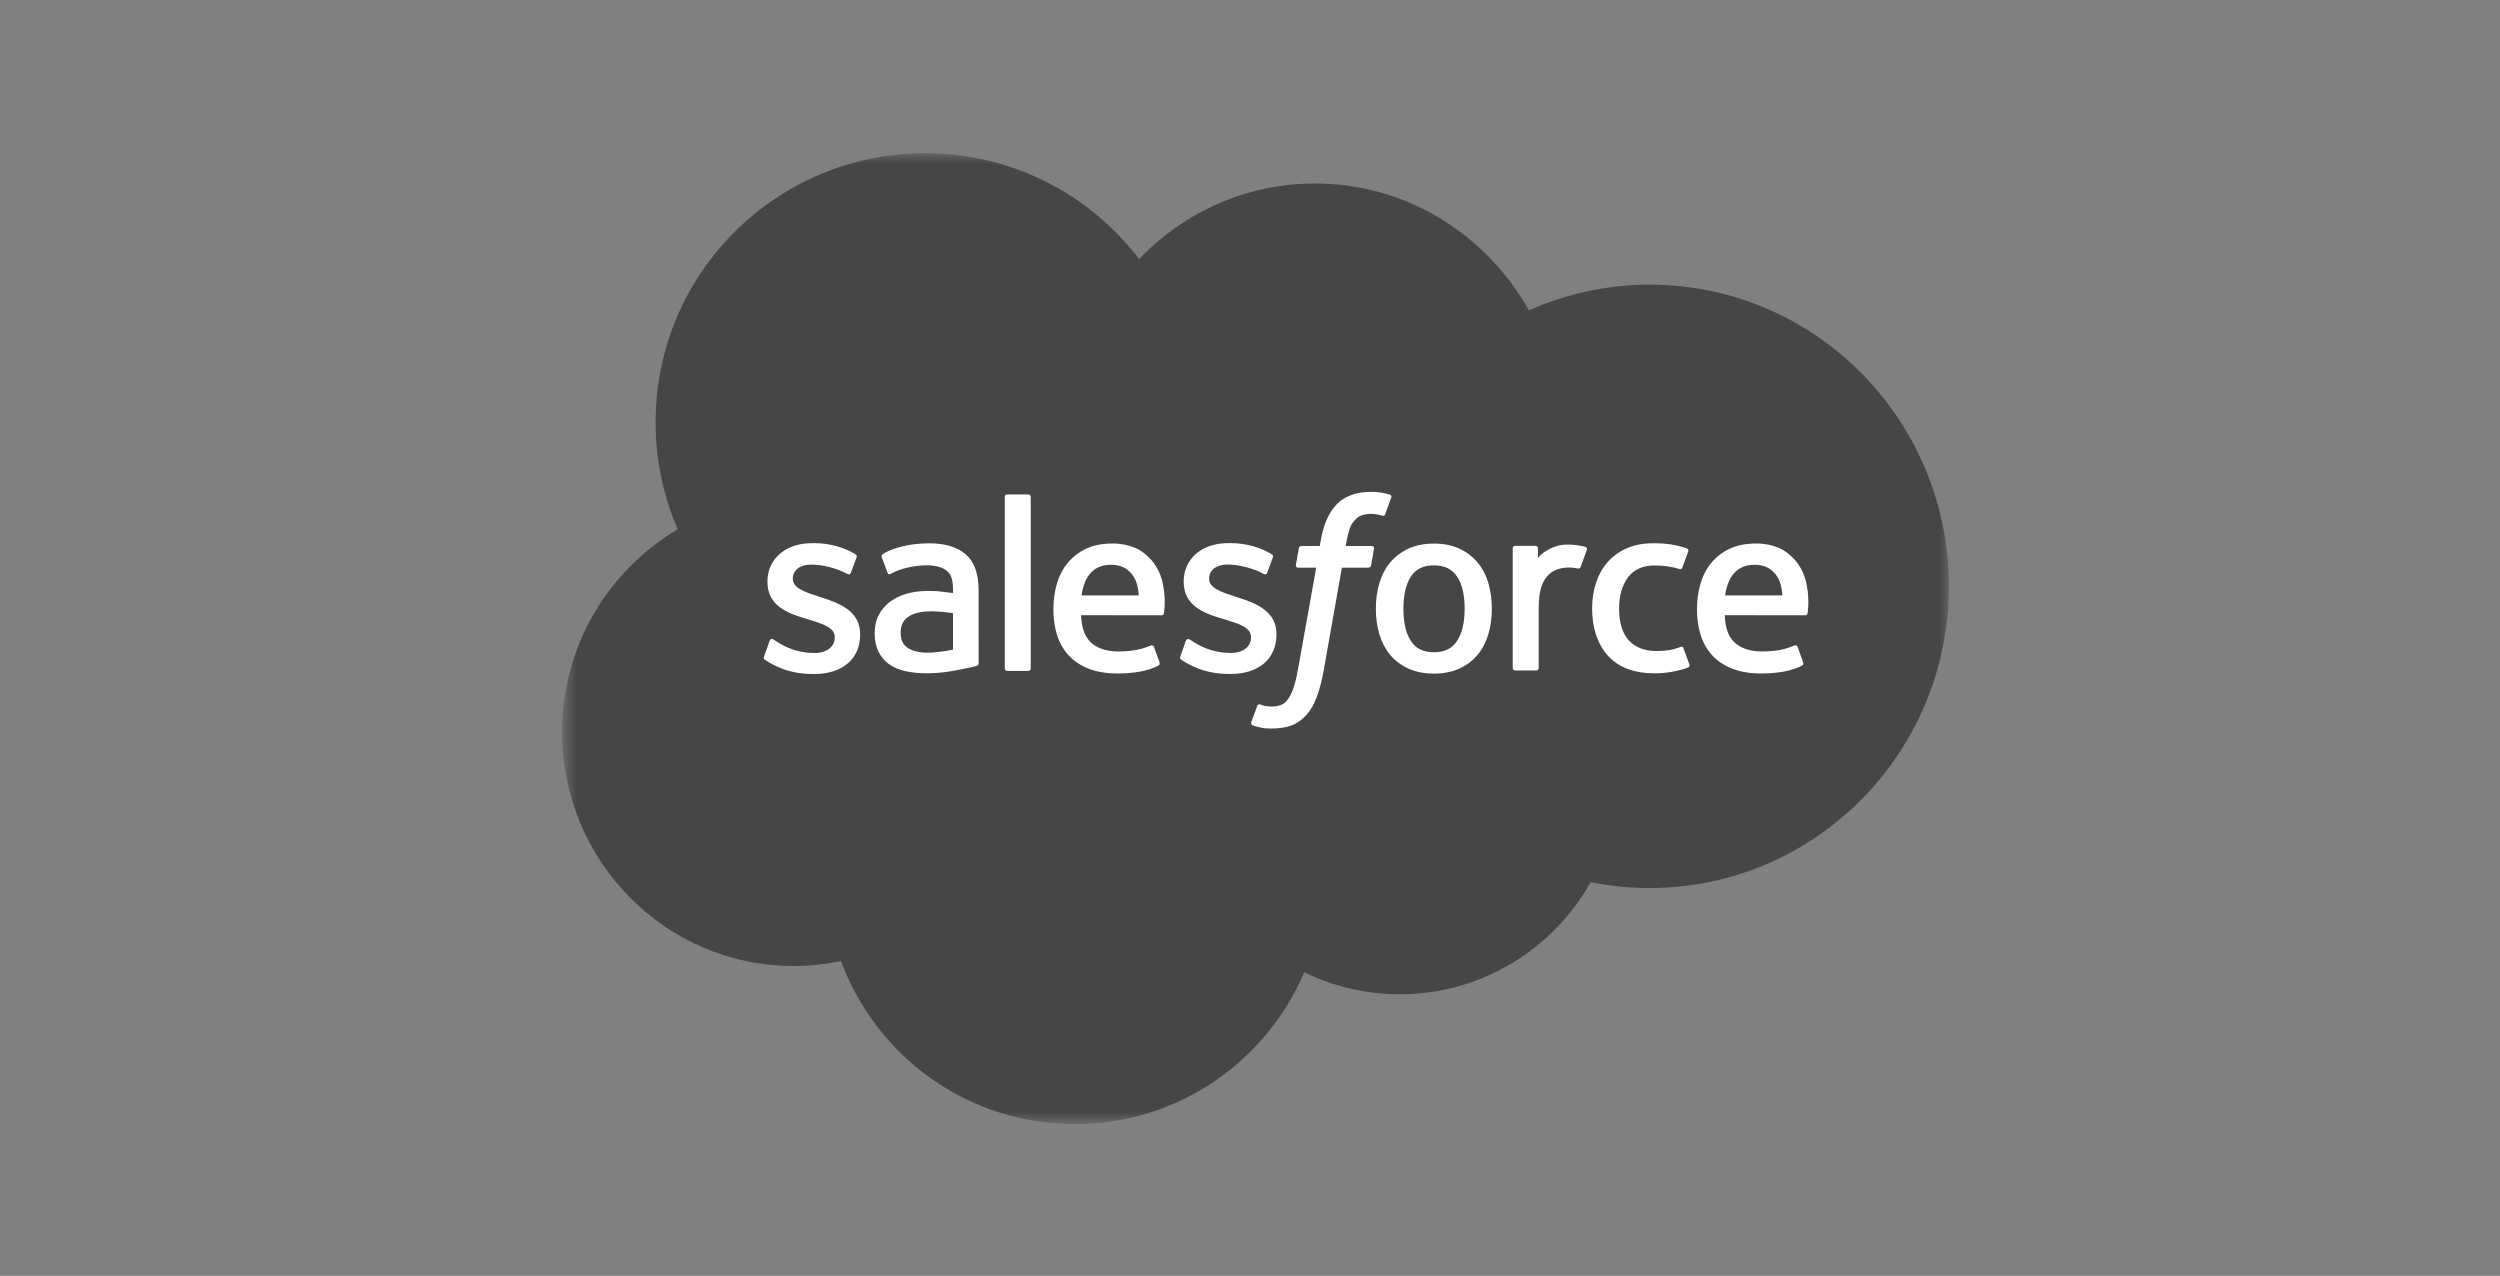
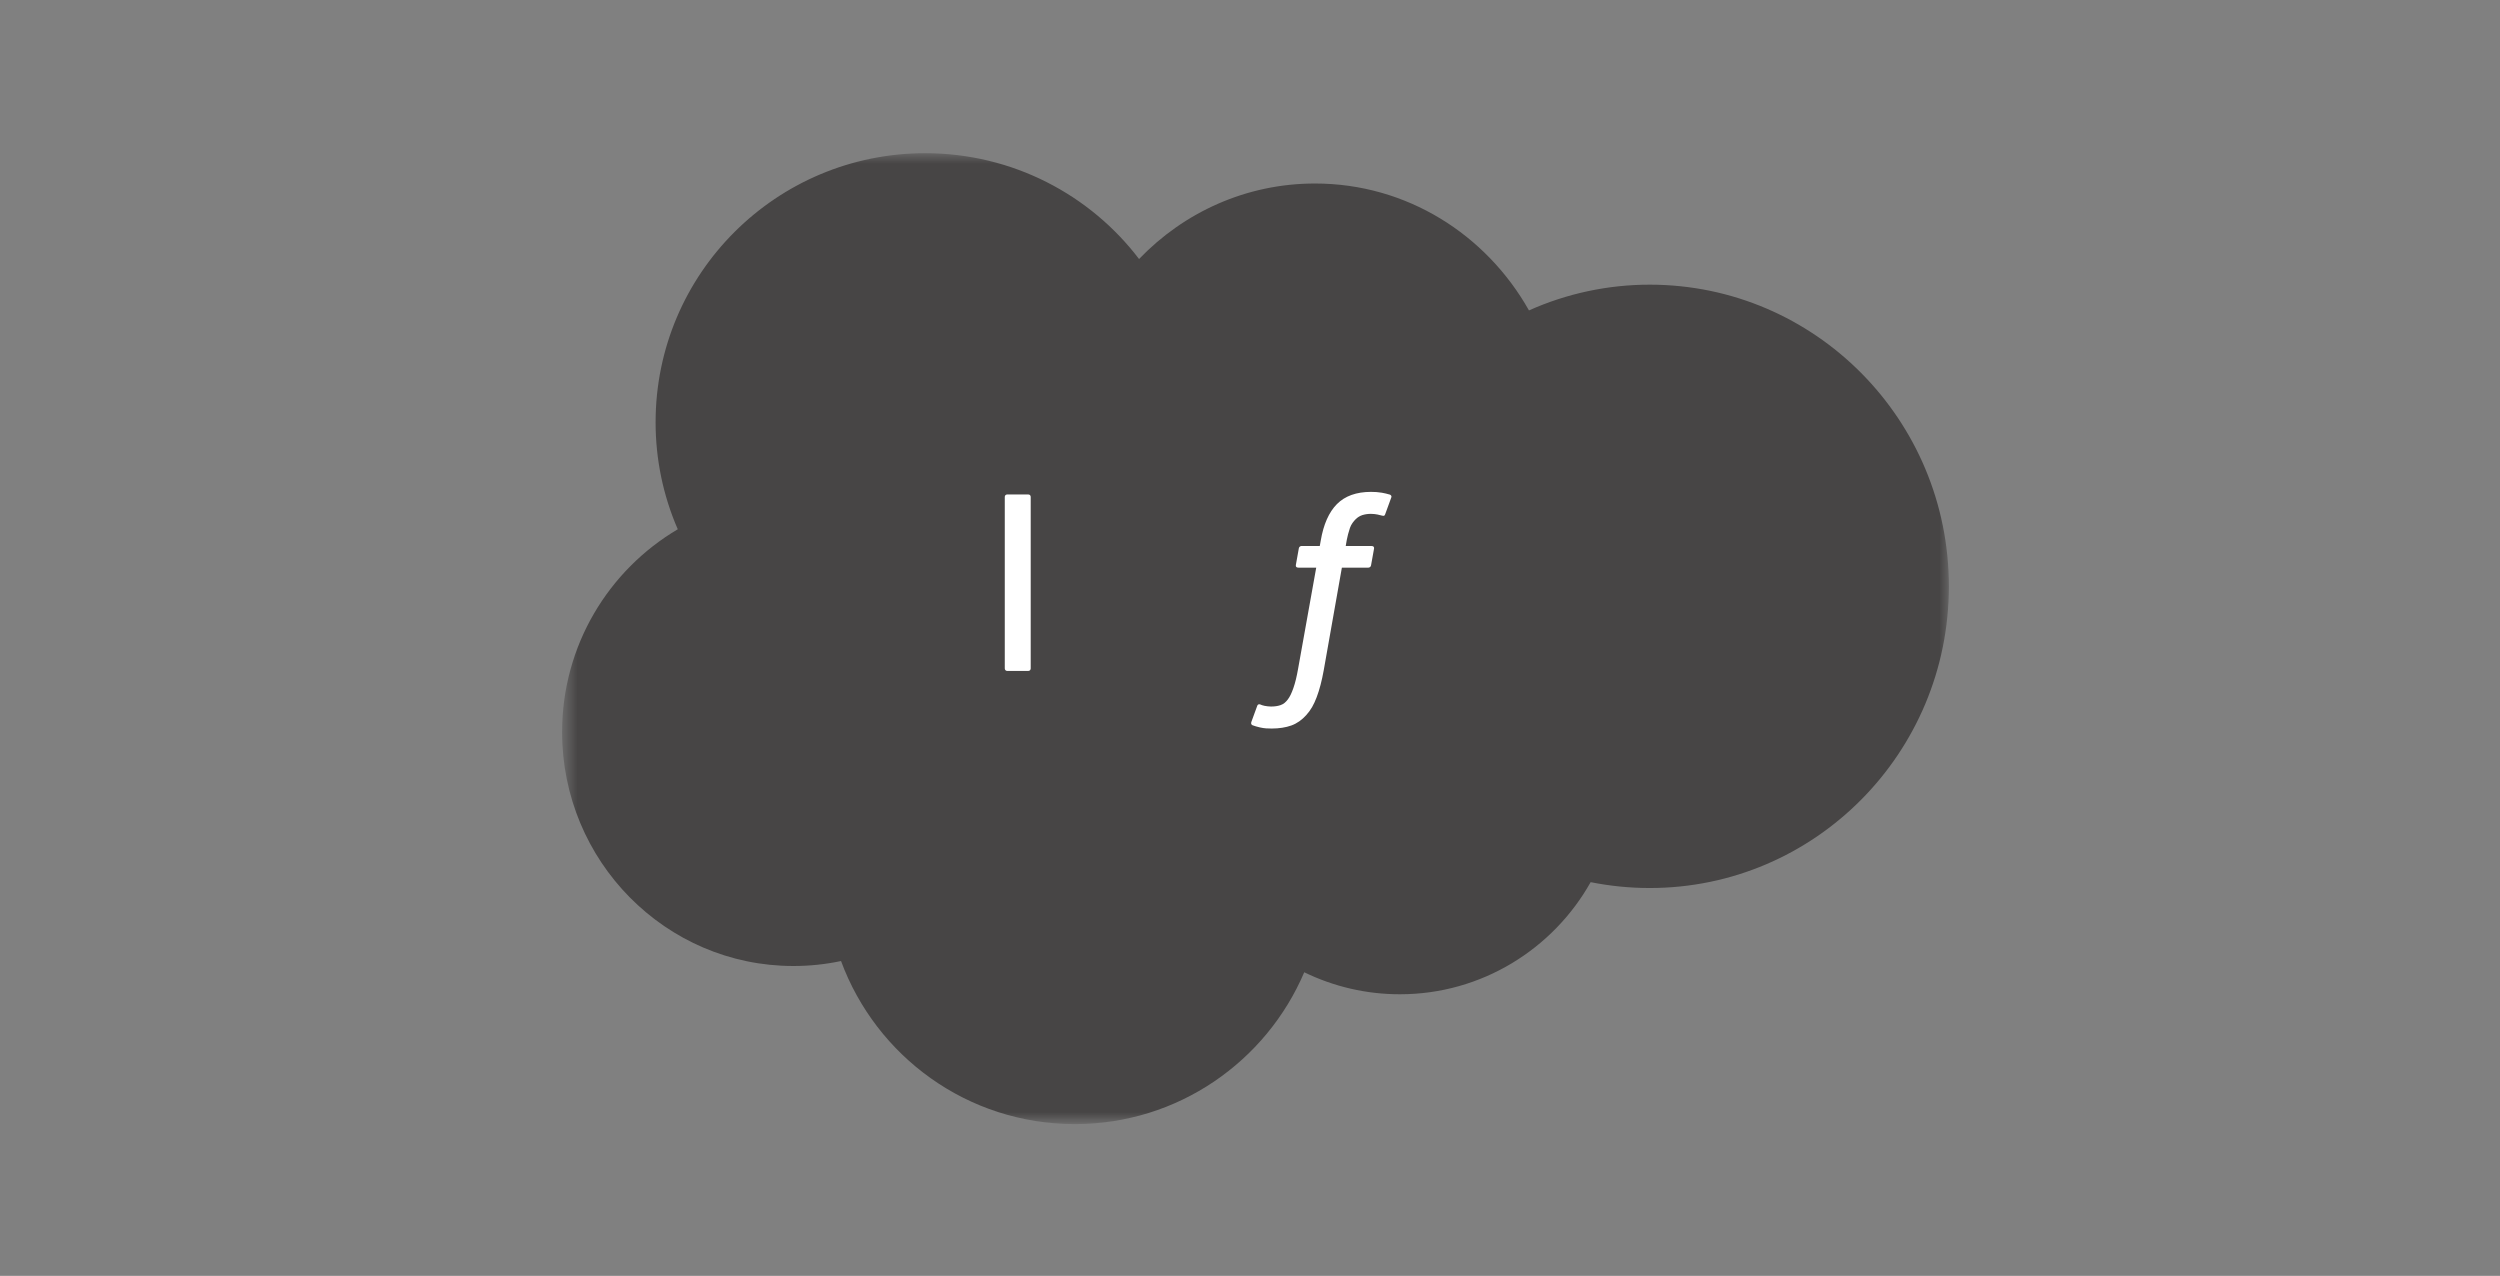
<svg xmlns="http://www.w3.org/2000/svg" width="145" height="74" viewBox="0 0 145 74" fill="none">
  <rect x="0" y="0" width="145" height="74" fill="#808080" stroke="none" />
  <mask id="mask0_160_514" style="mask-type:luminance" maskUnits="userSpaceOnUse" x="32" y="8" width="82" height="58">
    <path d="M32.69 8.871H113.082V65.027H32.69V8.871Z" fill="white" />
  </mask>
  <g mask="url(#mask0_160_514)">
    <path fill-rule="evenodd" clip-rule="evenodd" d="M66.07 15.019C68.665 12.317 72.277 10.644 76.267 10.644C81.587 10.644 86.198 13.6 88.68 18.004C90.884 17.018 93.271 16.51 95.685 16.511C105.261 16.511 113.034 24.343 113.034 34.008C113.034 43.673 105.261 51.505 95.685 51.505C94.514 51.505 93.374 51.387 92.257 51.165C90.084 55.037 85.932 57.667 81.203 57.667C79.277 57.671 77.377 57.234 75.646 56.391C73.444 61.563 68.317 65.198 62.346 65.198C56.11 65.198 50.82 61.267 48.78 55.74C47.873 55.932 46.947 56.028 46.02 56.028C38.601 56.028 32.602 49.939 32.602 42.462C32.602 37.437 35.303 33.063 39.311 30.698C38.46 28.74 38.023 26.627 38.025 24.492C38.025 15.861 45.03 8.886 53.66 8.886C58.714 8.886 63.236 11.295 66.073 15.034" fill="#0E0B0B" fill-opacity="0.5" />
  </g>
-   <path fill-rule="evenodd" clip-rule="evenodd" d="M44.316 38.072C44.266 38.204 44.334 38.231 44.35 38.255C44.501 38.364 44.655 38.443 44.809 38.532C45.63 38.967 46.404 39.094 47.214 39.094C48.864 39.094 49.889 38.216 49.889 36.803V36.775C49.889 35.469 48.73 34.993 47.649 34.653L47.507 34.608C46.689 34.342 45.982 34.111 45.982 33.573V33.546C45.982 33.085 46.396 32.745 47.034 32.745C47.744 32.745 48.589 32.981 49.13 33.28C49.13 33.28 49.29 33.383 49.348 33.228C49.38 33.145 49.656 32.407 49.685 32.324C49.717 32.237 49.661 32.172 49.605 32.139C48.984 31.76 48.127 31.503 47.241 31.503L47.076 31.504C45.566 31.504 44.511 32.417 44.511 33.723V33.751C44.511 35.129 45.675 35.578 46.763 35.888L46.938 35.943C47.73 36.186 48.416 36.398 48.416 36.953V36.981C48.416 37.492 47.969 37.874 47.254 37.874C46.976 37.874 46.09 37.869 45.129 37.262C45.013 37.194 44.947 37.145 44.857 37.091C44.81 37.062 44.691 37.01 44.64 37.165L44.315 38.07M68.462 38.07C68.411 38.202 68.48 38.229 68.497 38.252C68.647 38.362 68.801 38.441 68.955 38.53C69.776 38.964 70.551 39.091 71.361 39.091C73.01 39.091 74.035 38.214 74.035 36.801V36.773C74.035 35.467 72.88 34.991 71.795 34.651L71.653 34.605C70.835 34.34 70.129 34.109 70.129 33.571V33.543C70.129 33.082 70.542 32.742 71.181 32.742C71.89 32.742 72.732 32.978 73.276 33.277C73.276 33.277 73.436 33.381 73.495 33.226C73.526 33.142 73.802 32.404 73.829 32.322C73.86 32.235 73.805 32.17 73.749 32.136C73.128 31.758 72.271 31.501 71.385 31.501L71.22 31.501C69.709 31.501 68.654 32.414 68.654 33.721V33.749C68.654 35.126 69.819 35.575 70.906 35.886L71.081 35.94C71.876 36.184 72.559 36.395 72.559 36.951V36.979C72.559 37.49 72.112 37.871 71.397 37.871C71.119 37.871 70.23 37.867 69.272 37.26C69.156 37.192 69.088 37.145 69 37.088C68.97 37.069 68.831 37.015 68.783 37.163L68.458 38.067M84.95 35.301C84.95 36.099 84.801 36.728 84.51 37.175C84.219 37.615 83.78 37.831 83.168 37.831C82.556 37.831 82.119 37.617 81.832 37.178C81.543 36.734 81.398 36.102 81.398 35.304C81.398 34.506 81.544 33.879 81.832 33.439C82.118 33.002 82.553 32.792 83.168 32.792C83.783 32.792 84.22 33.004 84.51 33.439C84.803 33.879 84.95 34.506 84.95 35.304M86.328 33.823C86.192 33.365 85.982 32.963 85.701 32.626C85.42 32.289 85.066 32.017 84.643 31.822C84.223 31.626 83.727 31.527 83.165 31.527C82.604 31.527 82.11 31.626 81.687 31.822C81.268 32.019 80.91 32.289 80.629 32.626C80.349 32.963 80.139 33.365 80.003 33.823C79.868 34.278 79.8 34.775 79.8 35.304C79.8 35.833 79.868 36.33 80.003 36.785C80.138 37.243 80.349 37.645 80.629 37.982C80.91 38.319 81.268 38.587 81.687 38.78C82.11 38.971 82.606 39.069 83.165 39.069C83.724 39.069 84.22 38.971 84.64 38.78C85.06 38.588 85.417 38.319 85.698 37.982C85.978 37.645 86.189 37.243 86.325 36.785C86.459 36.33 86.527 35.833 86.527 35.304C86.527 34.778 86.459 34.278 86.325 33.823M97.644 37.606C97.599 37.472 97.469 37.523 97.469 37.523C97.268 37.599 97.055 37.67 96.827 37.706C96.598 37.742 96.343 37.76 96.073 37.76C95.409 37.76 94.876 37.562 94.498 37.169C94.117 36.776 93.904 36.143 93.907 35.286C93.909 34.506 94.098 33.921 94.436 33.471C94.77 33.028 95.284 32.798 95.964 32.798C96.532 32.798 96.966 32.864 97.421 33.006C97.421 33.006 97.529 33.053 97.581 32.911C97.702 32.577 97.791 32.337 97.921 31.971C97.957 31.866 97.868 31.822 97.835 31.809C97.656 31.739 97.235 31.625 96.915 31.577C96.617 31.531 96.271 31.508 95.881 31.508C95.302 31.508 94.787 31.607 94.347 31.803C93.907 31.999 93.534 32.27 93.239 32.607C92.943 32.944 92.719 33.346 92.568 33.804C92.419 34.259 92.343 34.758 92.343 35.287C92.343 36.428 92.651 37.353 93.26 38.03C93.868 38.71 94.785 39.053 95.979 39.053C96.685 39.053 97.409 38.91 97.929 38.704C97.929 38.704 98.029 38.656 97.986 38.54L97.646 37.606M100.054 34.532C100.12 34.089 100.242 33.72 100.433 33.433C100.718 32.996 101.154 32.756 101.766 32.756C102.377 32.756 102.782 32.997 103.072 33.433C103.264 33.721 103.348 34.104 103.379 34.532L100.04 34.532L100.054 34.532ZM104.695 33.557C104.577 33.117 104.287 32.67 104.098 32.467C103.796 32.144 103.503 31.917 103.211 31.793C102.788 31.613 102.334 31.521 101.875 31.522C101.293 31.522 100.764 31.62 100.335 31.82C99.907 32.022 99.546 32.296 99.262 32.639C98.979 32.982 98.766 33.387 98.63 33.851C98.494 34.309 98.425 34.811 98.425 35.337C98.425 35.875 98.496 36.375 98.637 36.827C98.778 37.282 99.006 37.681 99.313 38.012C99.621 38.346 100.014 38.606 100.487 38.789C100.957 38.971 101.527 39.065 102.18 39.063C103.528 39.059 104.237 38.759 104.527 38.596C104.579 38.567 104.627 38.517 104.567 38.373L104.262 37.519C104.215 37.392 104.087 37.438 104.087 37.438C103.753 37.563 103.28 37.787 102.171 37.784C101.447 37.783 100.912 37.569 100.575 37.234C100.233 36.891 100.061 36.392 100.035 35.682L104.704 35.686C104.704 35.686 104.827 35.685 104.84 35.565C104.845 35.515 105 34.607 104.701 33.558L104.695 33.557ZM62.726 34.532C62.792 34.089 62.913 33.72 63.104 33.433C63.39 32.996 63.825 32.756 64.437 32.756C65.049 32.756 65.454 32.997 65.743 33.433C65.935 33.721 66.019 34.104 66.051 34.532L62.711 34.532L62.726 34.532ZM67.366 33.557C67.249 33.117 66.958 32.67 66.769 32.467C66.467 32.144 66.175 31.917 65.882 31.793C65.46 31.613 65.005 31.521 64.546 31.522C63.964 31.522 63.435 31.62 63.007 31.82C62.578 32.022 62.217 32.296 61.934 32.639C61.651 32.982 61.437 33.387 61.301 33.851C61.165 34.309 61.097 34.811 61.097 35.337C61.097 35.875 61.168 36.375 61.309 36.827C61.45 37.282 61.678 37.681 61.983 38.012C62.29 38.346 62.683 38.606 63.156 38.789C63.626 38.971 64.193 39.065 64.85 39.063C66.197 39.059 66.907 38.759 67.196 38.596C67.248 38.567 67.297 38.517 67.236 38.373L66.931 37.519C66.884 37.392 66.755 37.438 66.755 37.438C66.421 37.563 65.948 37.787 64.84 37.784C64.119 37.783 63.581 37.569 63.244 37.234C62.901 36.891 62.73 36.392 62.703 35.682L67.373 35.686C67.373 35.686 67.496 35.685 67.509 35.565C67.514 35.515 67.669 34.607 67.369 33.558L67.366 33.557ZM52.647 37.577C52.464 37.431 52.439 37.395 52.378 37.3C52.286 37.157 52.239 36.954 52.239 36.694C52.239 36.286 52.374 35.991 52.655 35.793C52.652 35.793 53.057 35.444 54.009 35.456C54.432 35.463 54.855 35.499 55.274 35.564V37.683H55.274C55.274 37.683 54.683 37.81 54.015 37.85C53.067 37.907 52.647 37.577 52.65 37.578L52.647 37.577ZM54.503 34.296C54.314 34.282 54.069 34.275 53.776 34.275C53.377 34.275 52.99 34.325 52.63 34.422C52.266 34.521 51.938 34.673 51.657 34.875C51.376 35.076 51.144 35.339 50.98 35.643C50.815 35.951 50.731 36.311 50.731 36.719C50.731 37.133 50.803 37.49 50.945 37.783C51.084 38.073 51.293 38.324 51.553 38.513C51.813 38.702 52.133 38.841 52.502 38.924C52.869 39.008 53.282 39.05 53.738 39.05C54.216 39.05 54.692 39.01 55.153 38.932C55.546 38.864 55.937 38.788 56.327 38.704C56.482 38.668 56.655 38.621 56.655 38.621C56.77 38.592 56.761 38.468 56.761 38.468L56.758 34.212C56.758 33.278 56.509 32.584 56.017 32.155C55.526 31.727 54.808 31.511 53.877 31.511C53.528 31.511 52.964 31.558 52.627 31.626C52.627 31.626 51.61 31.823 51.19 32.152C51.19 32.152 51.098 32.209 51.148 32.337L51.479 33.224C51.52 33.339 51.632 33.3 51.632 33.3C51.632 33.3 51.667 33.286 51.709 33.261C52.604 32.774 53.739 32.788 53.739 32.788C54.242 32.788 54.632 32.89 54.892 33.09C55.147 33.285 55.276 33.581 55.276 34.201V34.398C54.877 34.34 54.508 34.307 54.508 34.307L54.503 34.296ZM92.039 31.893C92.046 31.878 92.049 31.861 92.049 31.844C92.049 31.827 92.046 31.81 92.04 31.794C92.033 31.779 92.023 31.765 92.011 31.753C91.999 31.741 91.985 31.732 91.969 31.725C91.889 31.695 91.493 31.611 91.189 31.593C90.603 31.556 90.278 31.655 89.986 31.786C89.697 31.916 89.377 32.126 89.2 32.368L89.199 31.801C89.199 31.723 89.144 31.66 89.065 31.66H87.871C87.793 31.66 87.737 31.723 87.737 31.801V38.746C87.737 38.784 87.752 38.82 87.779 38.846C87.805 38.873 87.841 38.888 87.879 38.888H89.103C89.14 38.888 89.176 38.873 89.202 38.846C89.229 38.82 89.244 38.784 89.244 38.746V35.259C89.244 34.792 89.295 34.328 89.398 34.035C89.499 33.746 89.636 33.515 89.806 33.349C89.967 33.19 90.165 33.071 90.382 33.004C90.586 32.945 90.797 32.916 91.009 32.916C91.252 32.916 91.52 32.978 91.52 32.978C91.61 32.988 91.66 32.933 91.69 32.852C91.77 32.639 91.998 32.001 92.042 31.874" fill="white" />
  <path fill-rule="evenodd" clip-rule="evenodd" d="M80.61 28.687C80.459 28.642 80.305 28.605 80.149 28.578C79.94 28.543 79.728 28.527 79.516 28.529C78.672 28.529 78.008 28.767 77.541 29.238C77.078 29.705 76.762 30.416 76.604 31.352L76.547 31.668H75.489C75.489 31.668 75.36 31.663 75.332 31.804L75.159 32.773C75.147 32.866 75.186 32.924 75.311 32.923H76.341L75.295 38.758C75.214 39.228 75.12 39.615 75.016 39.908C74.914 40.197 74.814 40.414 74.691 40.571C74.572 40.723 74.459 40.835 74.264 40.9C74.103 40.955 73.918 40.979 73.716 40.979C73.603 40.979 73.453 40.96 73.342 40.938C73.231 40.916 73.173 40.892 73.09 40.857C73.09 40.857 72.969 40.81 72.922 40.932C72.883 41.031 72.609 41.786 72.576 41.879C72.543 41.971 72.589 42.044 72.648 42.065C72.785 42.114 72.887 42.146 73.074 42.19C73.333 42.251 73.552 42.255 73.757 42.255C74.186 42.255 74.577 42.194 74.901 42.077C75.227 41.959 75.511 41.754 75.763 41.476C76.034 41.176 76.205 40.862 76.369 40.433C76.53 40.008 76.668 39.481 76.778 38.867L77.829 32.923H79.364C79.364 32.923 79.494 32.928 79.521 32.788L79.695 31.818C79.707 31.726 79.667 31.668 79.542 31.668H78.052C78.059 31.634 78.127 31.11 78.298 30.616C78.371 30.406 78.508 30.236 78.625 30.119C78.734 30.008 78.868 29.925 79.015 29.876C79.177 29.826 79.346 29.802 79.516 29.804C79.656 29.804 79.794 29.821 79.899 29.843C80.043 29.873 80.099 29.89 80.137 29.901C80.289 29.947 80.309 29.902 80.339 29.829L80.696 28.85C80.733 28.745 80.643 28.7 80.61 28.687ZM59.781 38.771C59.781 38.849 59.726 38.913 59.648 38.913H58.411C58.333 38.913 58.277 38.849 58.277 38.771V28.82C58.277 28.742 58.333 28.68 58.411 28.68H59.648C59.726 28.68 59.781 28.742 59.781 28.82V38.771Z" fill="white" />
</svg>